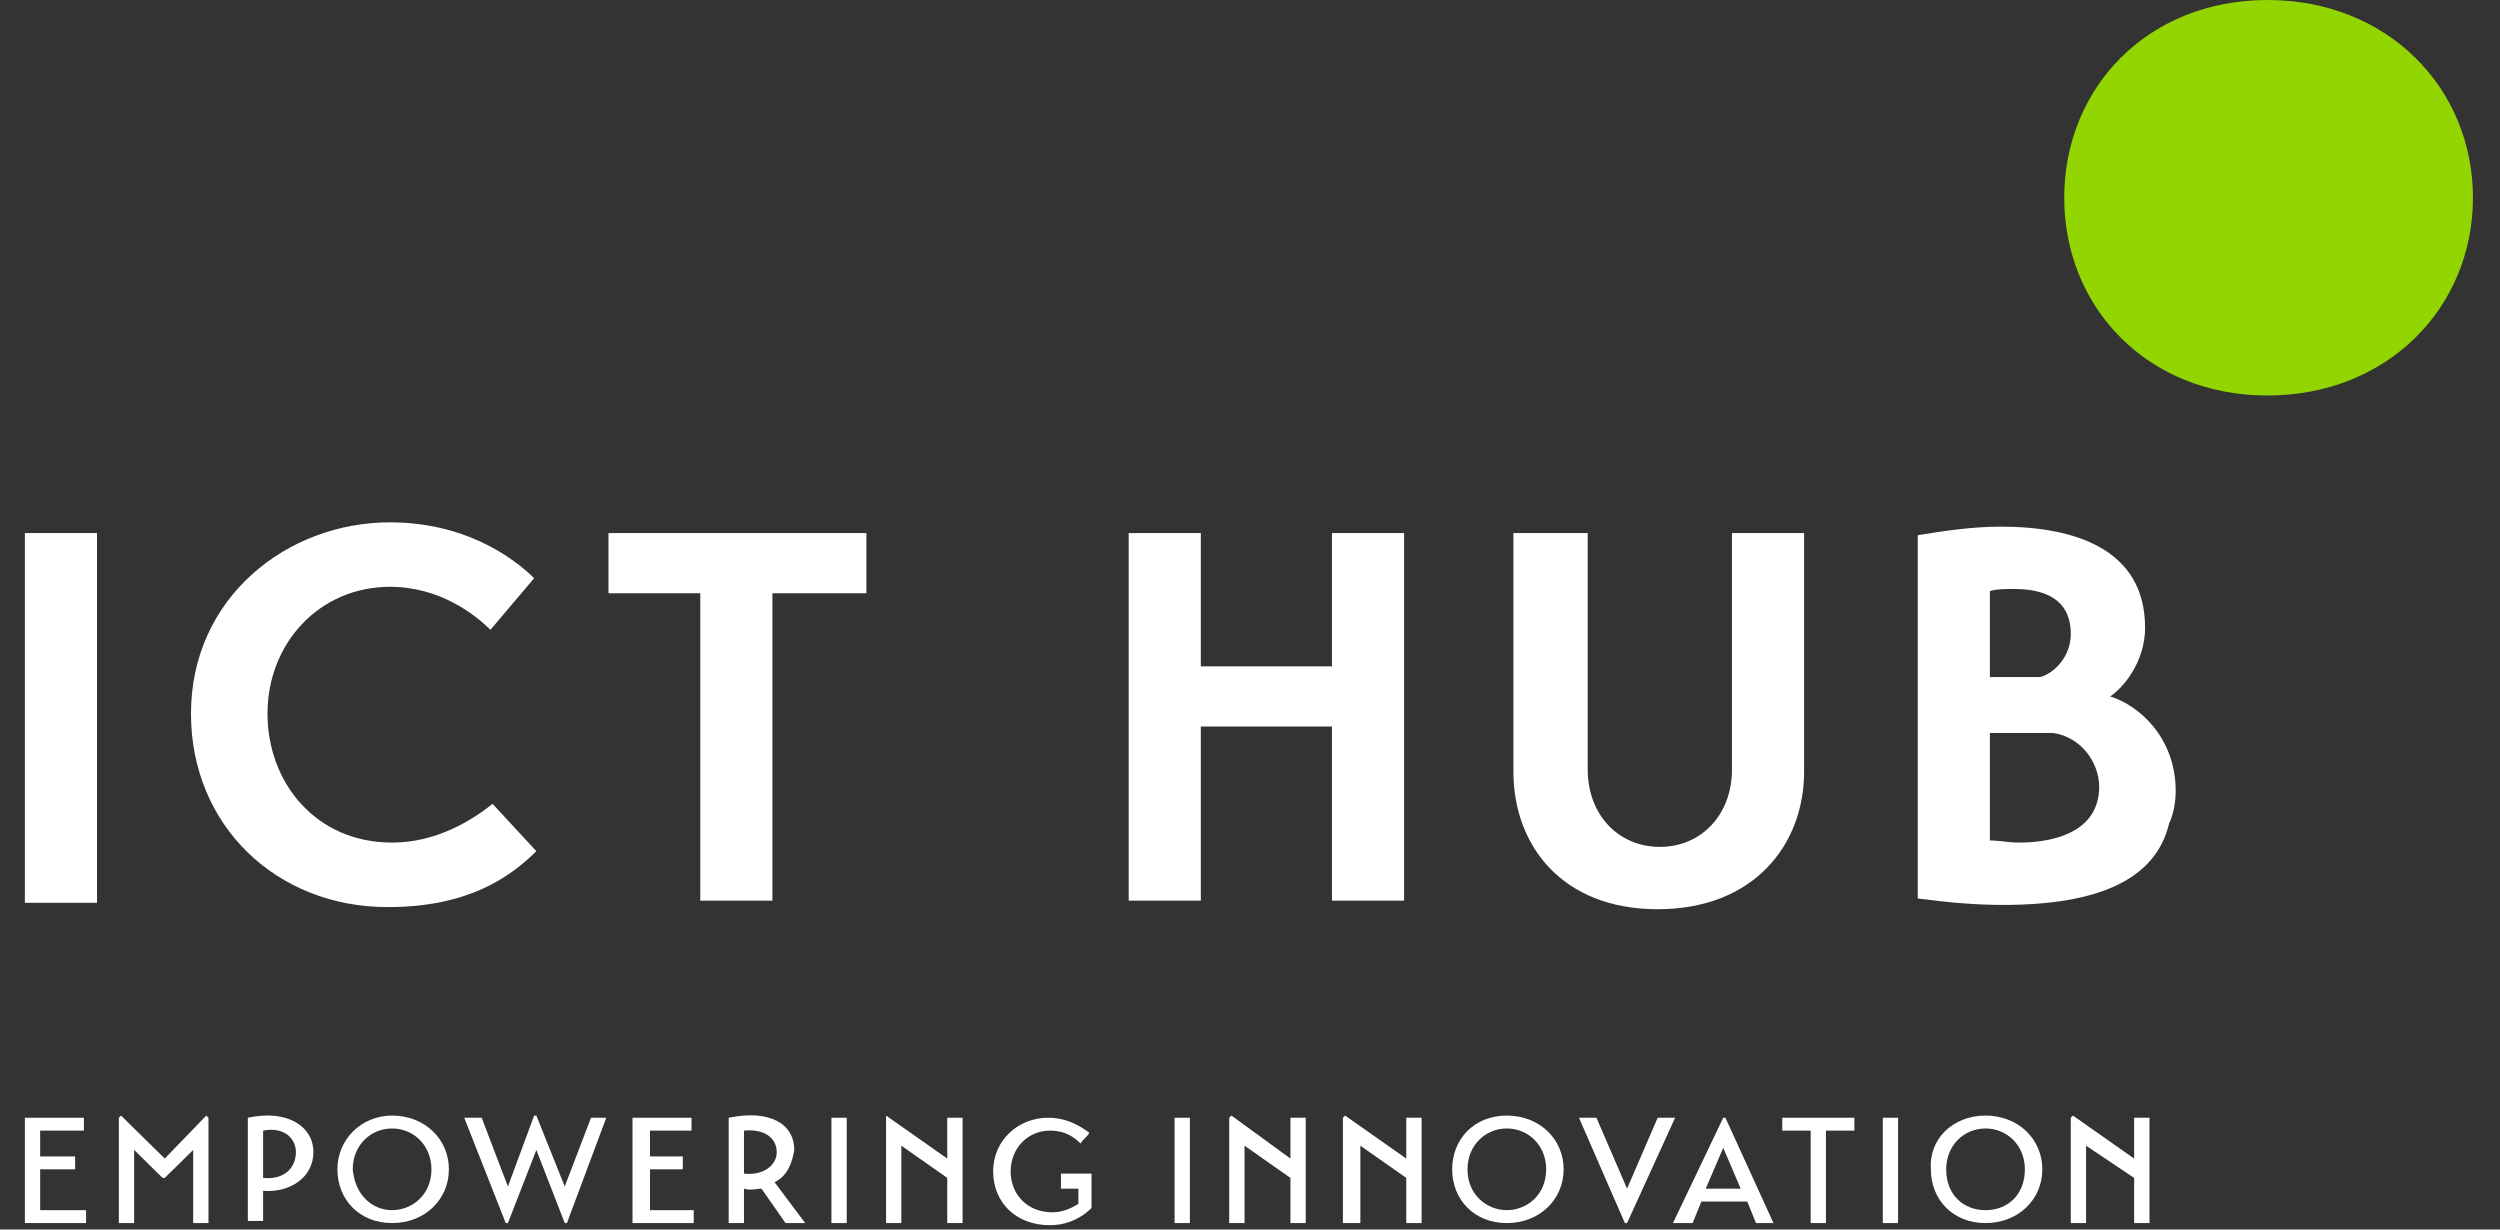
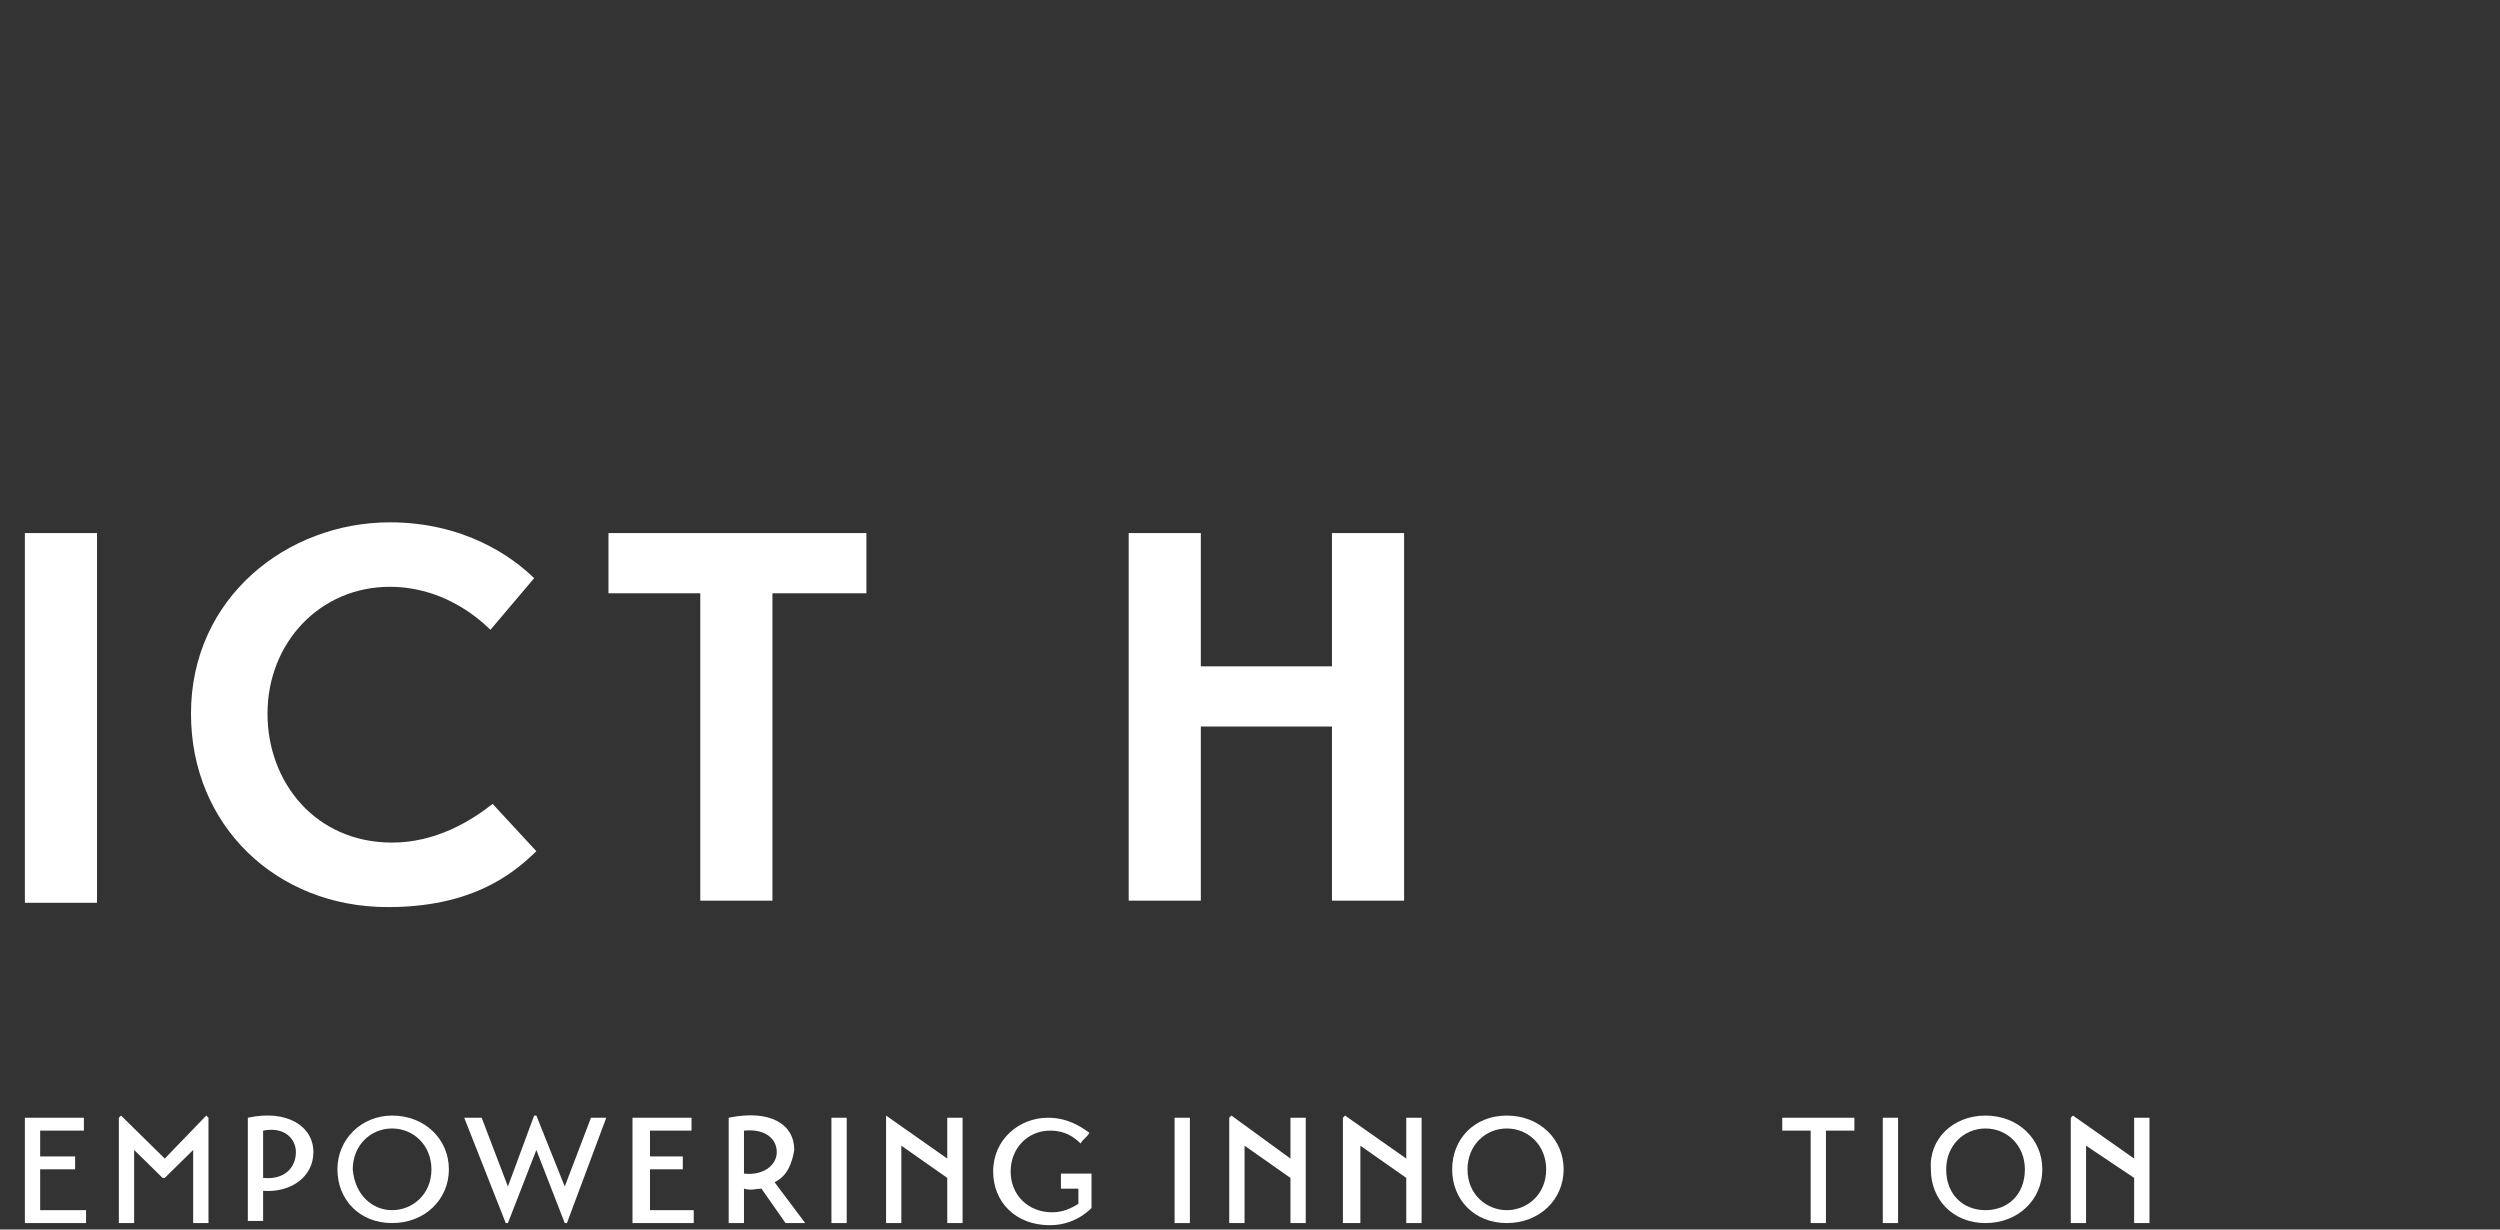
<svg xmlns="http://www.w3.org/2000/svg" width="61" height="30" viewBox="0 0 61 30" fill="none">
  <rect x="0" y="0" width="61" height="30" fill="#333333" stroke="none" />
-   <path d="M55.327 0C58.26 0 60.34 2.15 60.34 4.825C60.34 7.5 58.26 9.65 55.327 9.65C52.393 9.65 50.367 7.5 50.367 4.825C50.367 2.15 52.393 0 55.327 0Z" fill="#93D500" />
  <path d="M2.367 13.007H0.607V22.028H2.367V13.007Z" fill="white" />
  <path d="M13.087 20.769C12.447 21.399 11.433 22.133 9.46 22.133C6.74 22.133 4.66 20.14 4.66 17.413C4.66 14.58 7.007 12.745 9.513 12.745C11.327 12.745 12.5 13.584 13.033 14.108L11.967 15.367C11.593 15 10.74 14.318 9.513 14.318C7.807 14.318 6.527 15.682 6.527 17.413C6.527 19.091 7.7 20.559 9.567 20.559C10.633 20.559 11.487 20.035 12.02 19.615L13.087 20.769Z" fill="white" />
  <path d="M21.14 14.476H18.847V21.976H17.087V14.476H14.847V13.007H21.14V14.476Z" fill="white" />
  <path d="M32.5 17.727H29.3V21.976H27.54V13.007H29.3V16.259H32.5V13.007H34.26V21.976H32.5V17.727Z" fill="white" />
-   <path d="M36.98 13.007H38.74V18.776C38.74 19.878 39.487 20.664 40.5 20.664C41.513 20.664 42.26 19.878 42.26 18.776V13.007H44.02V18.829C44.02 20.612 42.793 22.185 40.447 22.185C38.1 22.185 36.927 20.612 36.927 18.829V13.007H36.98Z" fill="white" />
-   <path d="M46.793 13.059C47.433 12.954 48.127 12.85 48.82 12.85C50.58 12.85 52.34 13.374 52.34 15.315C52.34 16.154 51.807 16.783 51.487 16.993C52.18 17.203 53.087 17.989 53.087 19.301C53.087 19.563 53.033 19.878 52.927 20.087C52.607 21.451 51.22 22.08 48.873 22.08C48.233 22.08 47.593 22.028 46.793 21.923V13.059ZM48.553 16.521H49.78C50.153 16.416 50.527 15.996 50.527 15.472C50.527 14.58 49.833 14.371 49.14 14.371C48.927 14.371 48.713 14.371 48.553 14.423V16.521ZM48.553 20.507C48.767 20.507 49.033 20.559 49.247 20.559C50.313 20.559 51.22 20.192 51.22 19.196C51.22 18.619 50.793 17.989 50.1 17.885H48.553V20.507Z" fill="white" />
  <path d="M2.1 29.528V29.843H0.607V27.273H2.047V27.587H0.98V28.217H1.833V28.531H0.98V29.528H2.1Z" fill="white" />
  <path d="M2.9 29.843V27.273L2.953 27.22L4.02 28.269L5.033 27.22L5.087 27.273V29.843H4.713V28.059L4.02 28.741H3.967L3.273 28.059V29.843H2.9Z" fill="white" />
  <path d="M6.42 29.056V29.79H6.047V27.273C7.007 27.063 7.647 27.483 7.647 28.112C7.647 28.741 7.06 29.108 6.42 29.056ZM6.42 28.741C6.953 28.794 7.22 28.479 7.22 28.112C7.22 27.797 6.953 27.483 6.42 27.587V28.741Z" fill="white" />
  <path d="M9.567 27.22C10.367 27.22 10.953 27.797 10.953 28.532C10.953 29.266 10.367 29.843 9.567 29.843C8.767 29.843 8.233 29.266 8.233 28.532C8.233 27.797 8.82 27.22 9.567 27.22ZM9.567 29.528C10.047 29.528 10.527 29.161 10.527 28.532C10.527 27.955 10.1 27.535 9.567 27.535C9.033 27.535 8.607 27.955 8.607 28.532C8.66 29.161 9.087 29.528 9.567 29.528Z" fill="white" />
  <path d="M14.793 27.273L13.833 29.843H13.78L13.087 28.059L12.393 29.843H12.34L11.327 27.273H11.753L12.393 28.951L13.033 27.22H13.087L13.78 28.951L14.42 27.273H14.793Z" fill="white" />
  <path d="M16.927 29.528V29.843H15.433V27.273H16.873V27.587H15.86V28.217H16.66V28.531H15.86V29.528H16.927Z" fill="white" />
  <path d="M18.9 28.846L19.647 29.843H19.167L18.58 29.003C18.473 29.003 18.313 29.056 18.153 29.003V29.843H17.78V27.273C18.793 27.063 19.38 27.43 19.38 28.059C19.327 28.374 19.22 28.689 18.9 28.846ZM18.153 28.636C18.633 28.689 18.953 28.427 18.953 28.112C18.953 27.797 18.687 27.535 18.153 27.587V28.636Z" fill="white" />
  <path d="M20.66 27.273H20.287V29.843H20.66V27.273Z" fill="white" />
  <path d="M23.487 27.273V29.843H23.113V28.741L21.993 27.955V29.843H21.62V27.273V27.22L23.113 28.269V27.273H23.487Z" fill="white" />
  <path d="M25.833 28.636H26.633V29.476C26.313 29.79 25.94 29.895 25.62 29.895C24.767 29.895 24.233 29.318 24.233 28.584C24.233 27.797 24.873 27.273 25.567 27.273C26.047 27.273 26.367 27.483 26.58 27.64C26.527 27.745 26.42 27.797 26.367 27.902C26.207 27.745 25.993 27.587 25.62 27.587C25.087 27.587 24.66 28.007 24.66 28.584C24.66 29.161 25.087 29.58 25.673 29.58C25.94 29.58 26.153 29.476 26.313 29.371V29.003H25.887V28.636H25.833Z" fill="white" />
  <path d="M29.033 27.273H28.66V29.843H29.033V27.273Z" fill="white" />
  <path d="M31.86 27.273V29.843H31.487V28.741L30.367 27.955V29.843H29.993V27.273L30.047 27.22L31.487 28.269V27.273H31.86Z" fill="white" />
  <path d="M34.687 27.273V29.843H34.313V28.741L33.193 27.955V29.843H32.767V27.273L32.82 27.22L34.313 28.269V27.273H34.687Z" fill="white" />
  <path d="M36.767 27.22C37.567 27.22 38.153 27.797 38.153 28.532C38.153 29.266 37.567 29.843 36.767 29.843C35.967 29.843 35.433 29.266 35.433 28.532C35.433 27.797 35.967 27.22 36.767 27.22ZM36.767 29.528C37.247 29.528 37.727 29.161 37.727 28.532C37.727 27.955 37.3 27.535 36.767 27.535C36.233 27.535 35.807 27.955 35.807 28.532C35.807 29.161 36.287 29.528 36.767 29.528Z" fill="white" />
-   <path d="M40.873 27.273L39.7 29.843H39.647L38.527 27.273H38.953L39.7 29.003L40.447 27.273H40.873Z" fill="white" />
-   <path d="M40.82 29.843L42.047 27.273H42.1L43.273 29.843H42.847L42.633 29.318H41.513L41.3 29.843H40.82ZM41.62 29.003H42.473L42.047 28.007L41.62 29.003Z" fill="white" />
  <path d="M45.247 27.587H44.553V29.843H44.18V27.587H43.487V27.273H45.247V27.587Z" fill="white" />
  <path d="M46.313 27.273H45.94V29.843H46.313V27.273Z" fill="white" />
  <path d="M48.447 27.22C49.247 27.22 49.833 27.797 49.833 28.532C49.833 29.266 49.247 29.843 48.447 29.843C47.647 29.843 47.113 29.266 47.113 28.532C47.06 27.797 47.647 27.22 48.447 27.22ZM48.447 29.528C48.98 29.528 49.407 29.161 49.407 28.532C49.407 27.955 48.98 27.535 48.447 27.535C47.913 27.535 47.487 27.955 47.487 28.532C47.487 29.161 47.913 29.528 48.447 29.528Z" fill="white" />
  <path d="M52.447 27.273V29.843H52.073V28.741L50.9 27.955V29.843H50.527V27.273L50.58 27.22L52.073 28.269V27.273H52.447Z" fill="white" />
</svg>